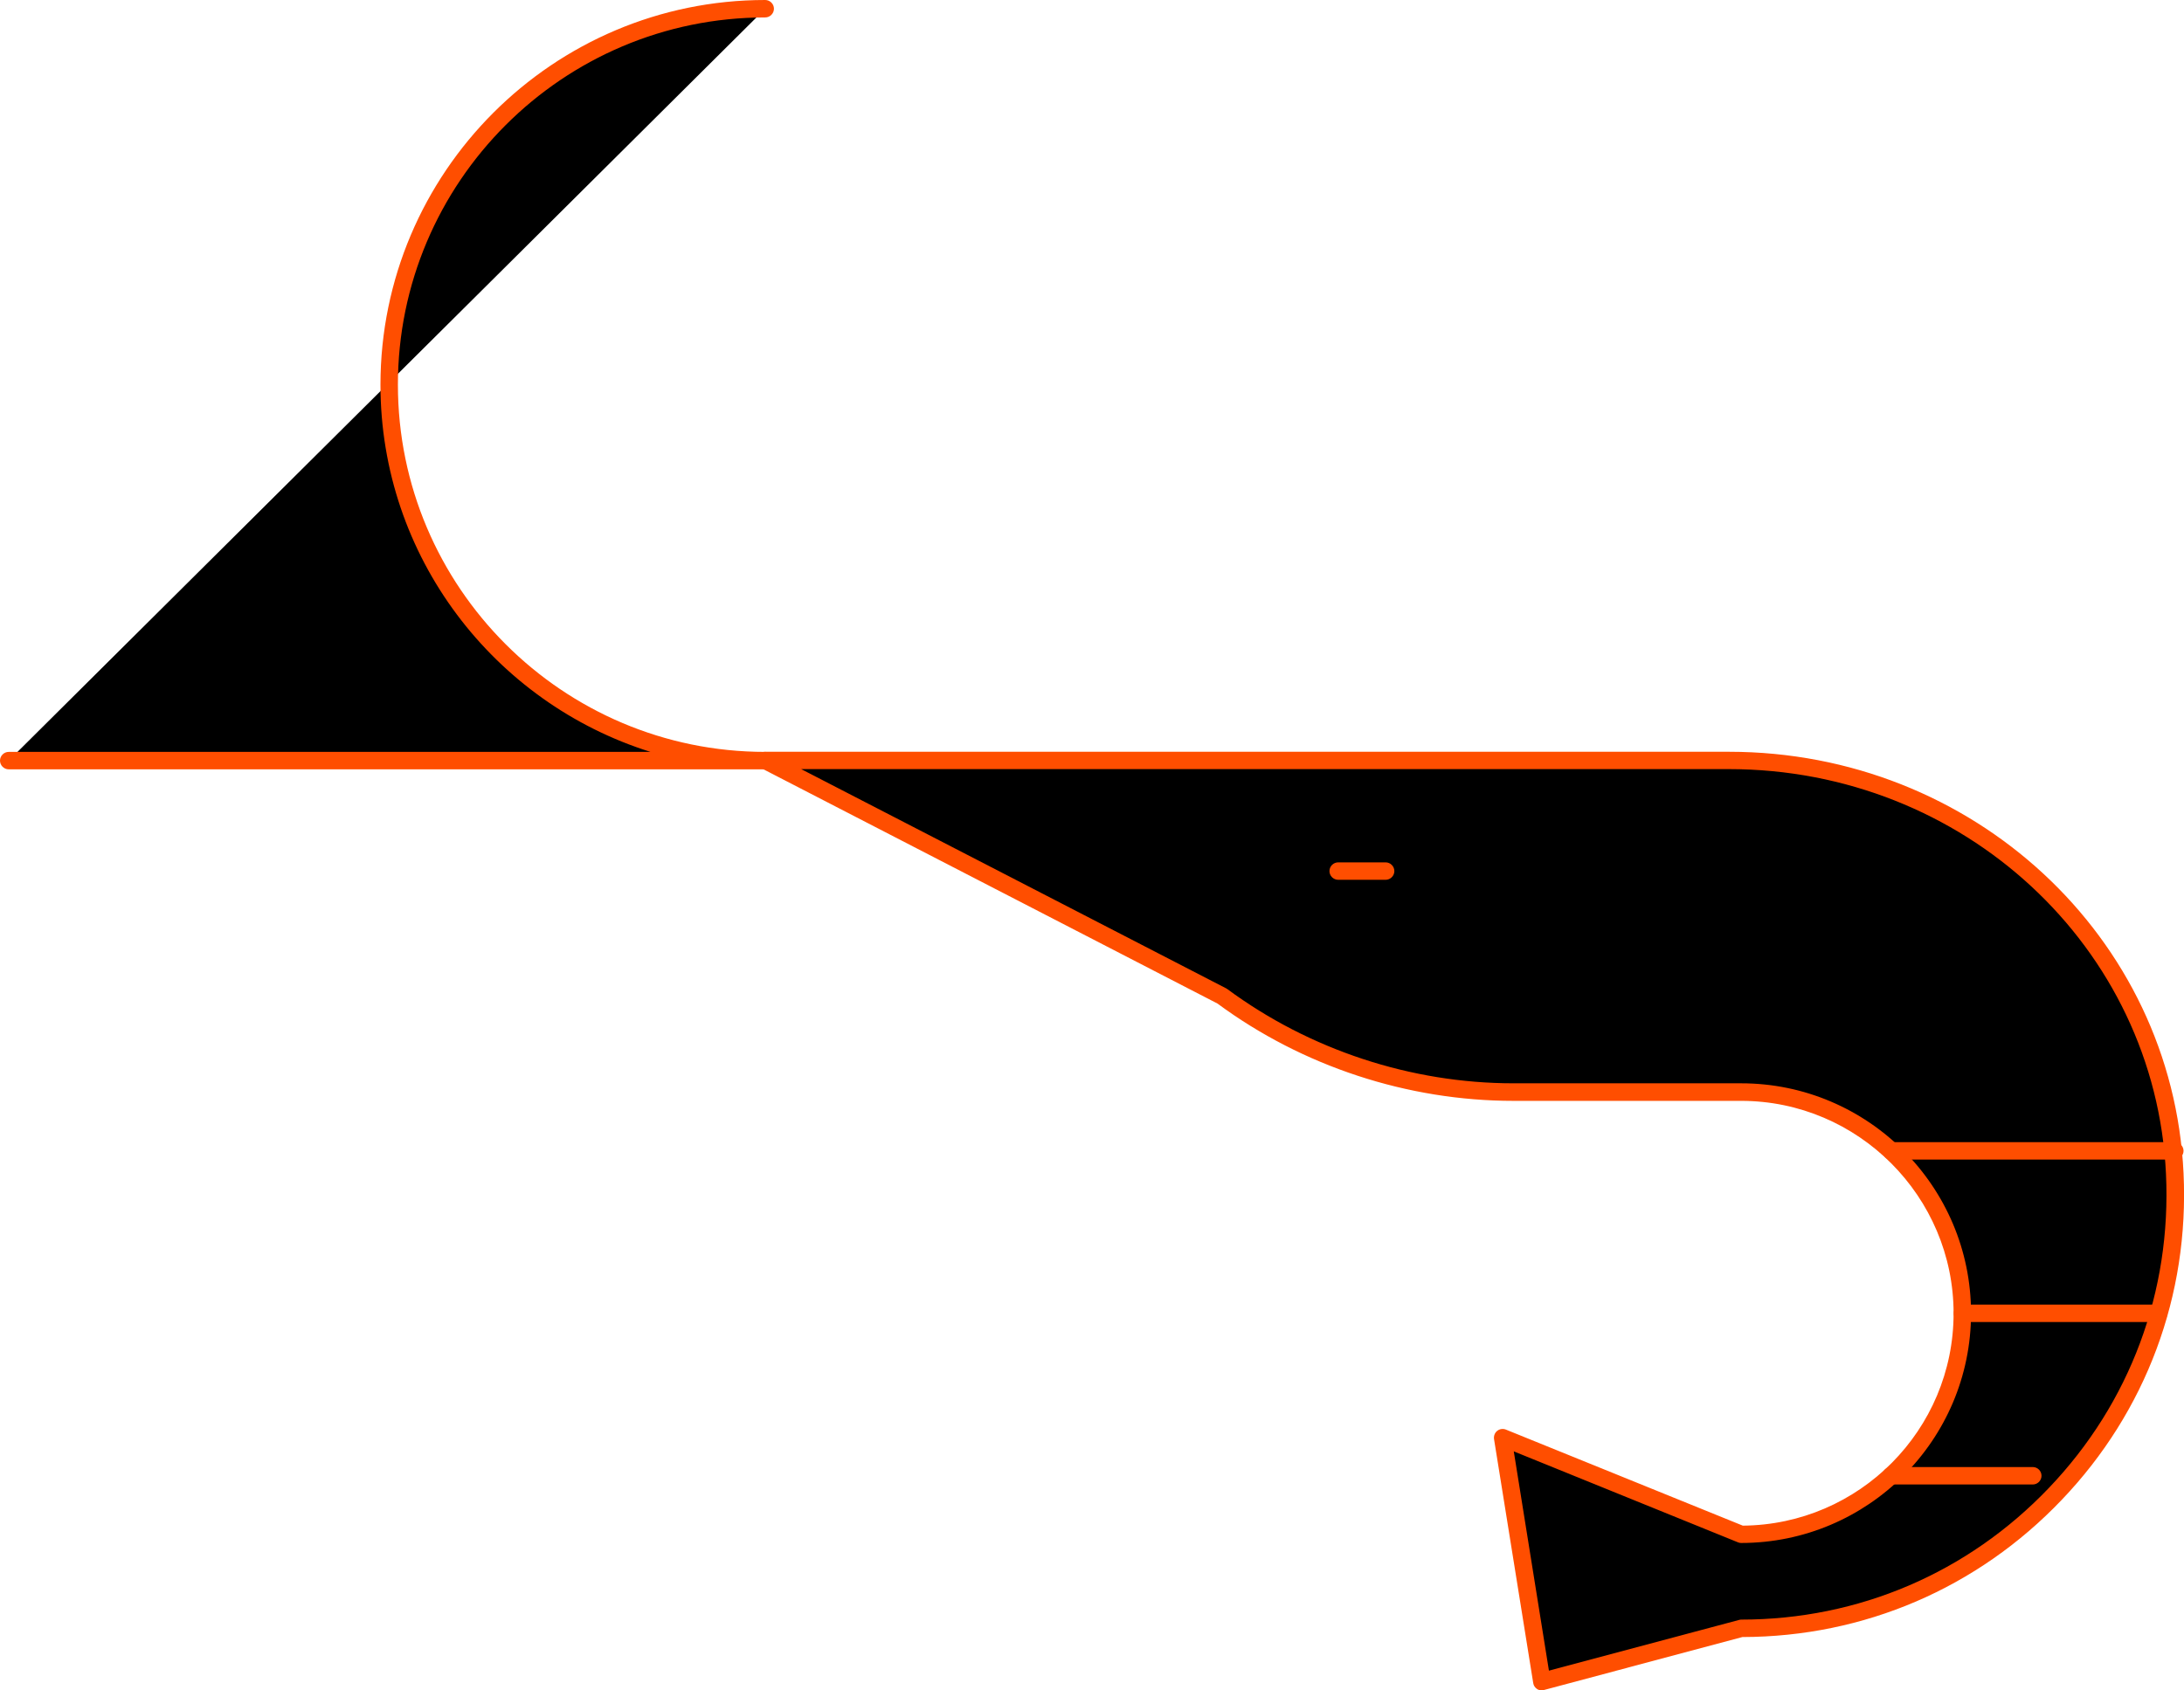
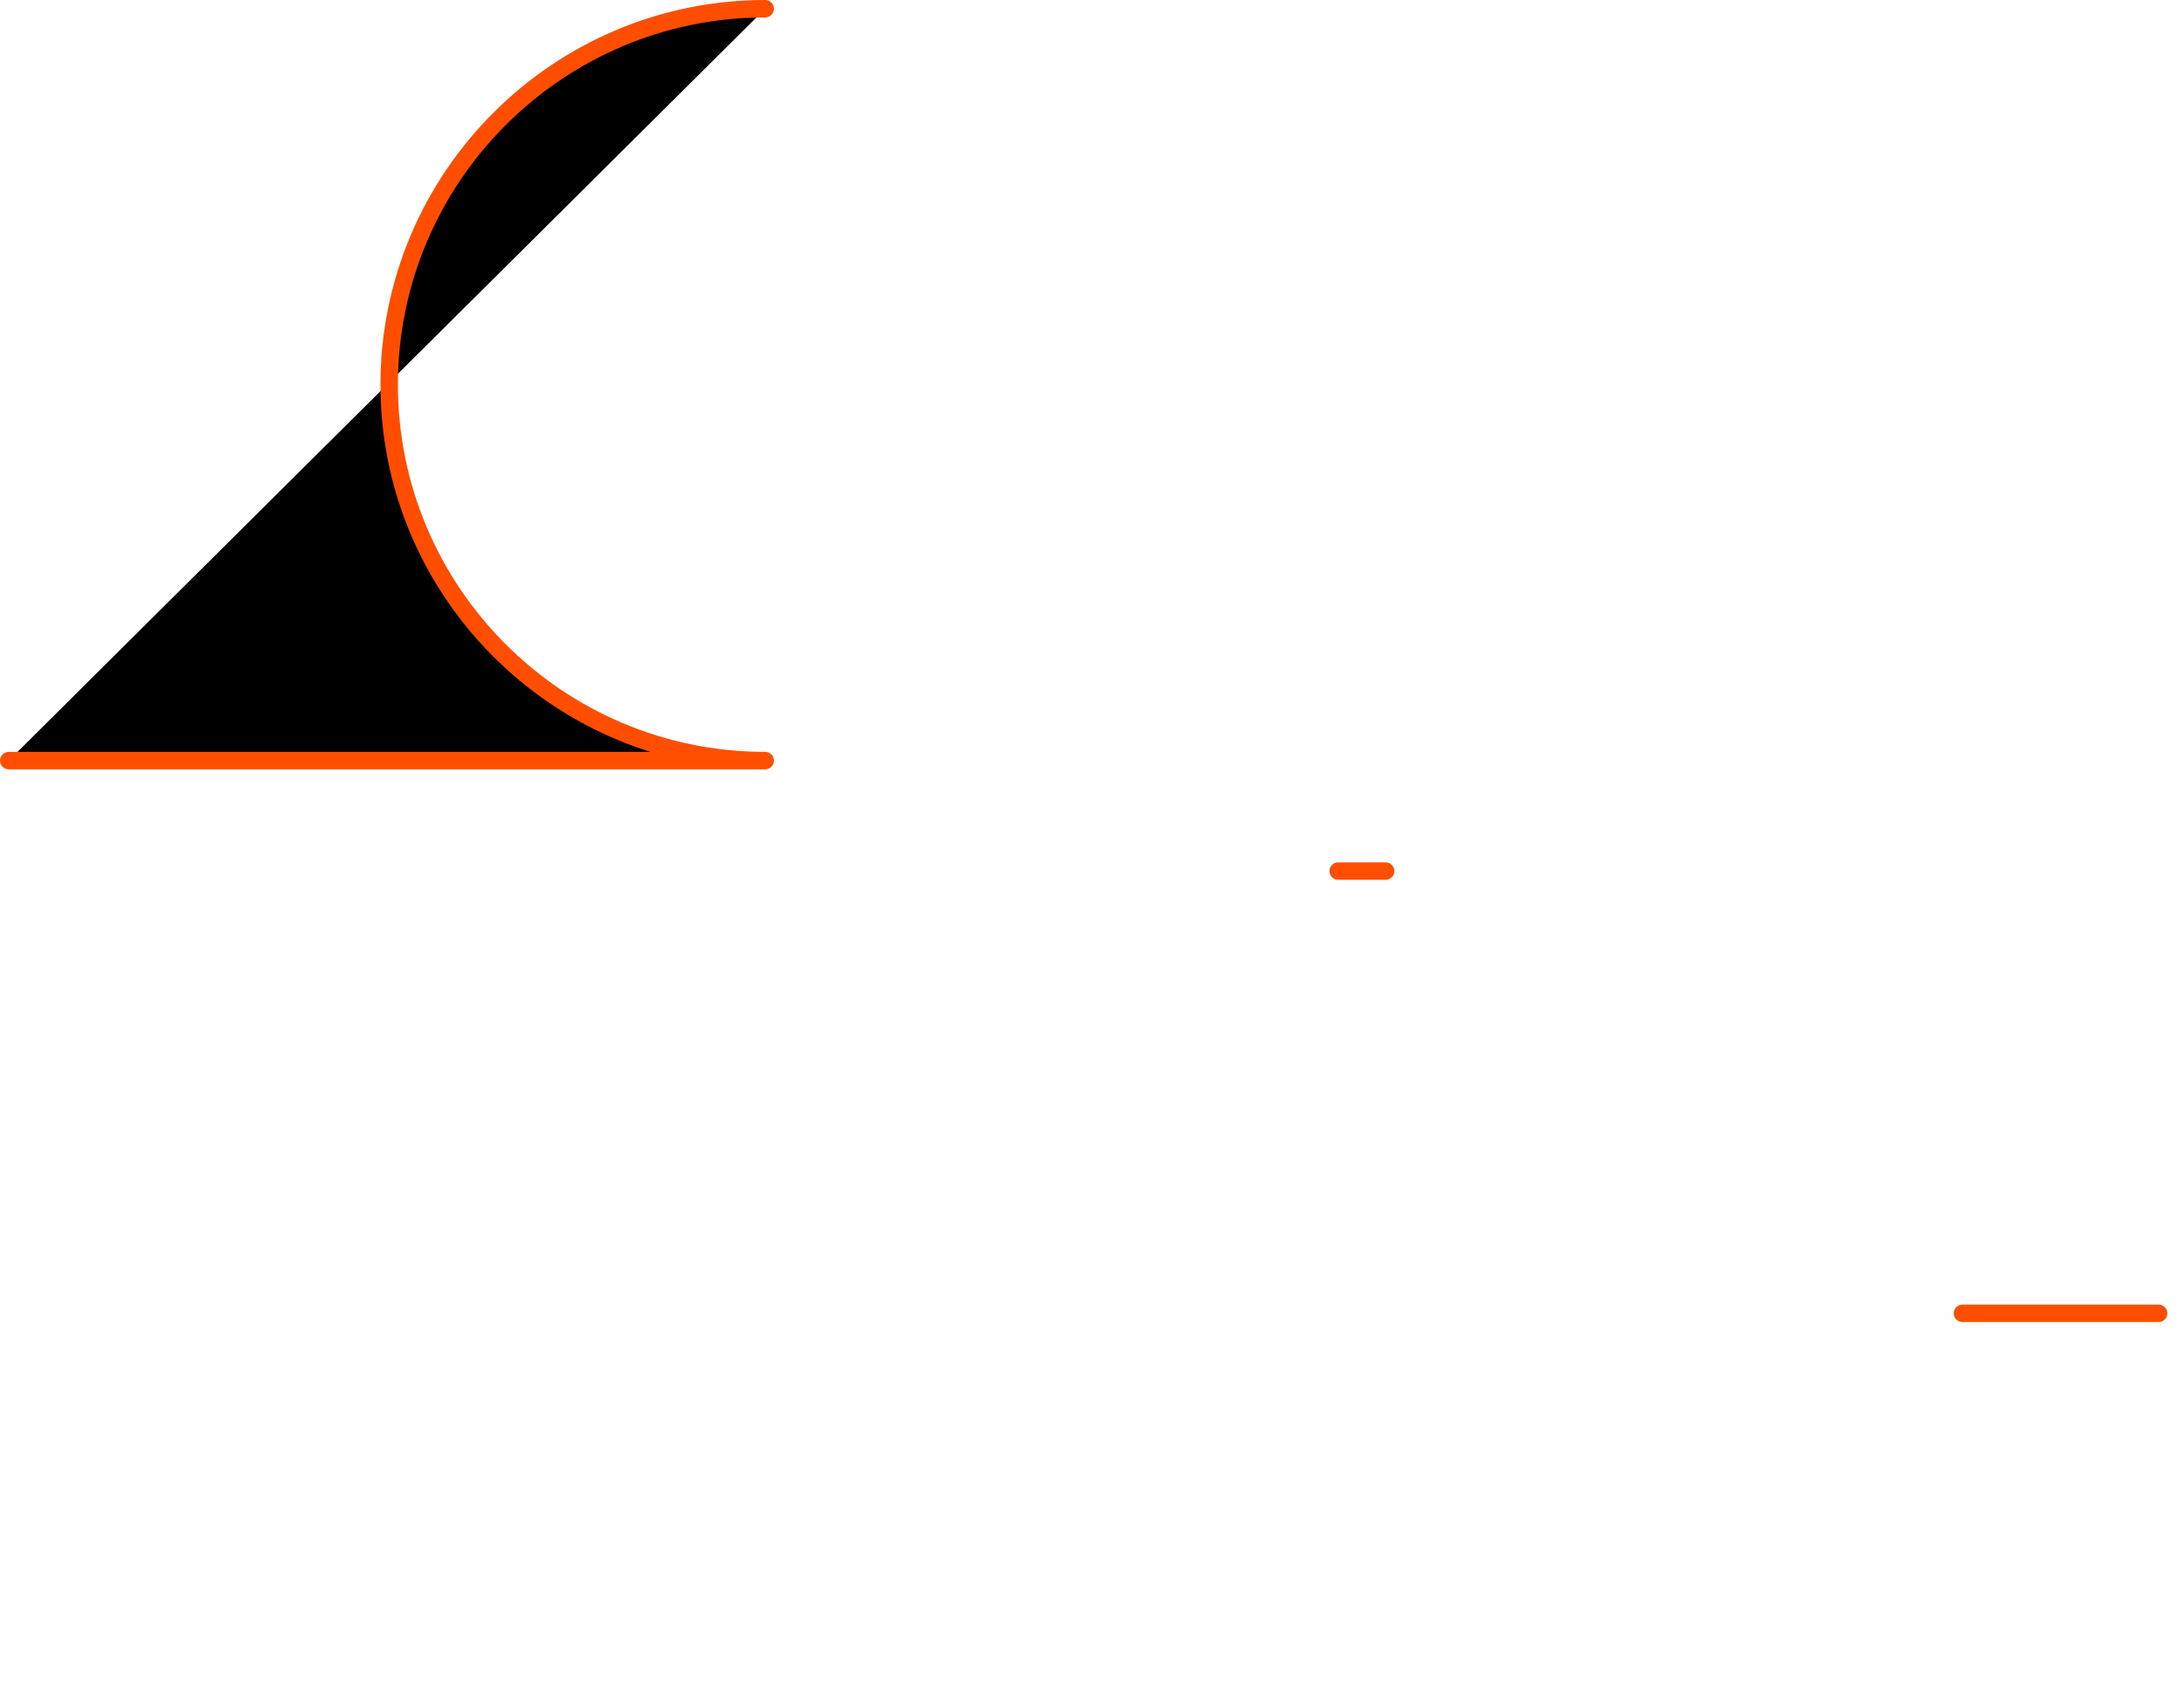
<svg xmlns="http://www.w3.org/2000/svg" id="_レイヤー_2" width="187.77" height="145.37" viewBox="0 0 187.77 145.37">
  <defs>
    <style>.cls-1{fill:#000;}.cls-1,.cls-2{stroke-width:0px;}.cls-2{fill:#ff4e00;}</style>
  </defs>
  <g id="_レイヤー_11">
-     <path class="cls-1" d="M149.7,93.93c10.5,0,19.02,8.51,19.02,19.02s-8.51,19.01-19.02,19.01l-20.51-8.32,3.37,20.98,17.14-4.58c21.21,0,38.28-17.69,37.27-39.12-.95-20.07-18.23-35.51-38.33-35.51h-82.85l39.28,20.26c7.25,5.36,16.03,8.26,25.05,8.26h19.59Z" />
-     <path class="cls-2" d="M132.56,145.37c-.14,0-.29-.04-.41-.12-.18-.12-.3-.3-.33-.51l-3.37-20.98c-.04-.27.06-.54.27-.71.21-.17.5-.21.75-.11l20.37,8.26c10.01-.08,18.12-8.24,18.12-18.26s-8.19-18.27-18.27-18.27h-19.58c-9.09,0-18.13-2.97-25.44-8.37l-39.22-20.24c-.31-.16-.47-.51-.38-.84.08-.34.38-.57.73-.57h82.85c20.96,0,38.12,15.91,39.08,36.23.5,10.53-3.22,20.51-10.48,28.11-7.23,7.58-16.98,11.77-27.45,11.79l-17.04,4.55c-.06.02-.13.03-.19.03ZM130.15,124.83l3.02,18.84,16.34-4.36c.06-.02.13-.03.19-.03,10.09,0,19.49-4.02,26.46-11.33,6.97-7.3,10.54-16.89,10.06-27.01-.92-19.51-17.43-34.8-37.58-34.8h-79.76l36.53,18.85s.07.04.1.06c7.07,5.23,15.81,8.11,24.6,8.11h19.58c10.9,0,19.77,8.87,19.77,19.77s-8.87,19.76-19.77,19.76c-.1,0-.19-.02-.28-.06l-19.27-7.82Z" />
    <path class="cls-1" d="M65.79.75c-17.85,0-32.33,14.47-32.33,32.33s14.47,32.33,32.33,32.33H.75" />
    <path class="cls-2" d="M65.79,66.16H.75c-.41,0-.75-.34-.75-.75s.34-.75.75-.75h55.18c-13.44-4.21-23.22-16.77-23.22-31.58C32.72,14.84,47.55,0,65.79,0c.41,0,.75.34.75.75s-.34.75-.75.75c-17.41,0-31.58,14.17-31.58,31.58s14.17,31.58,31.58,31.58c.41,0,.75.34.75.75s-.34.75-.75.75Z" />
    <path class="cls-2" d="M119.13,75.66h-4.08c-.41,0-.75-.34-.75-.75s.34-.75.75-.75h4.08c.41,0,.75.34.75.75s-.34.75-.75.75Z" />
-     <path class="cls-2" d="M186.98,99.72h-24.4c-.41,0-.75-.34-.75-.75s.34-.75.75-.75h24.4c.41,0,.75.34.75.75s-.34.75-.75.75Z" />
    <path class="cls-2" d="M185.59,113.69h-16.87c-.41,0-.75-.34-.75-.75s.34-.75.75-.75h16.87c.41,0,.75.34.75.75s-.34.75-.75.75Z" />
-     <path class="cls-2" d="M174.77,127.66h-12.2c-.41,0-.75-.34-.75-.75s.34-.75.75-.75h12.2c.41,0,.75.34.75.75s-.34.75-.75.75Z" />
  </g>
</svg>